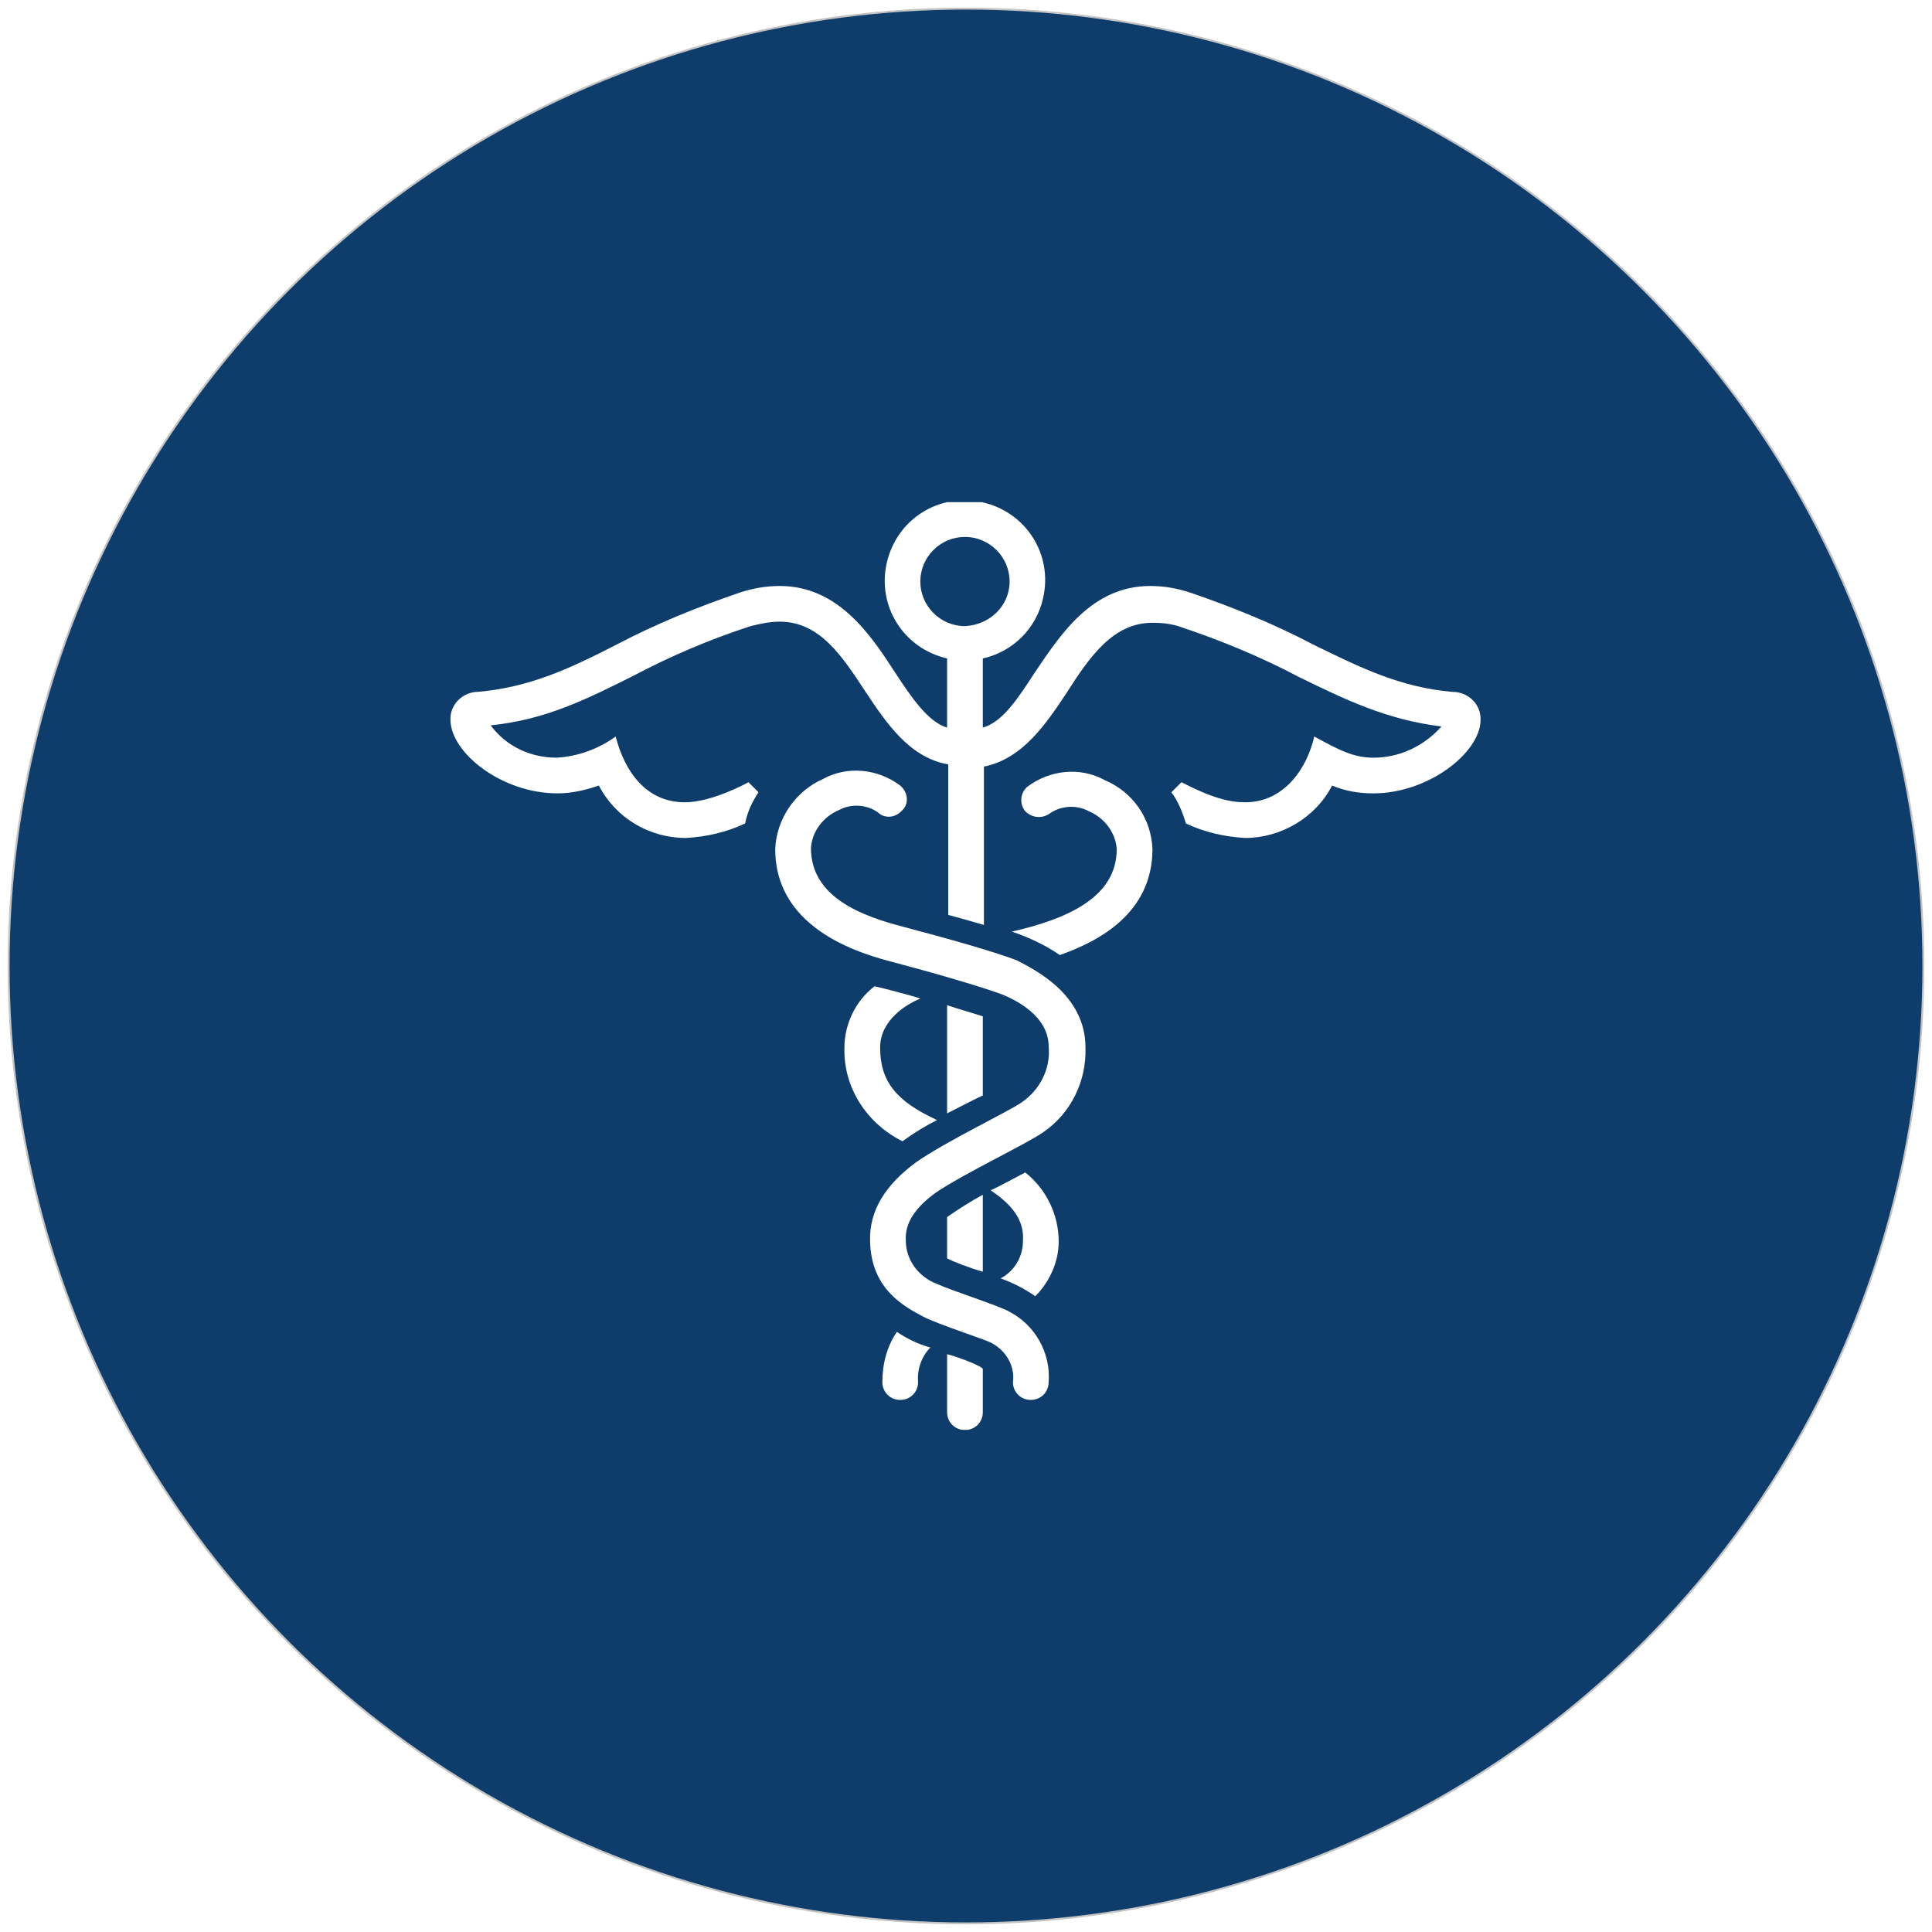
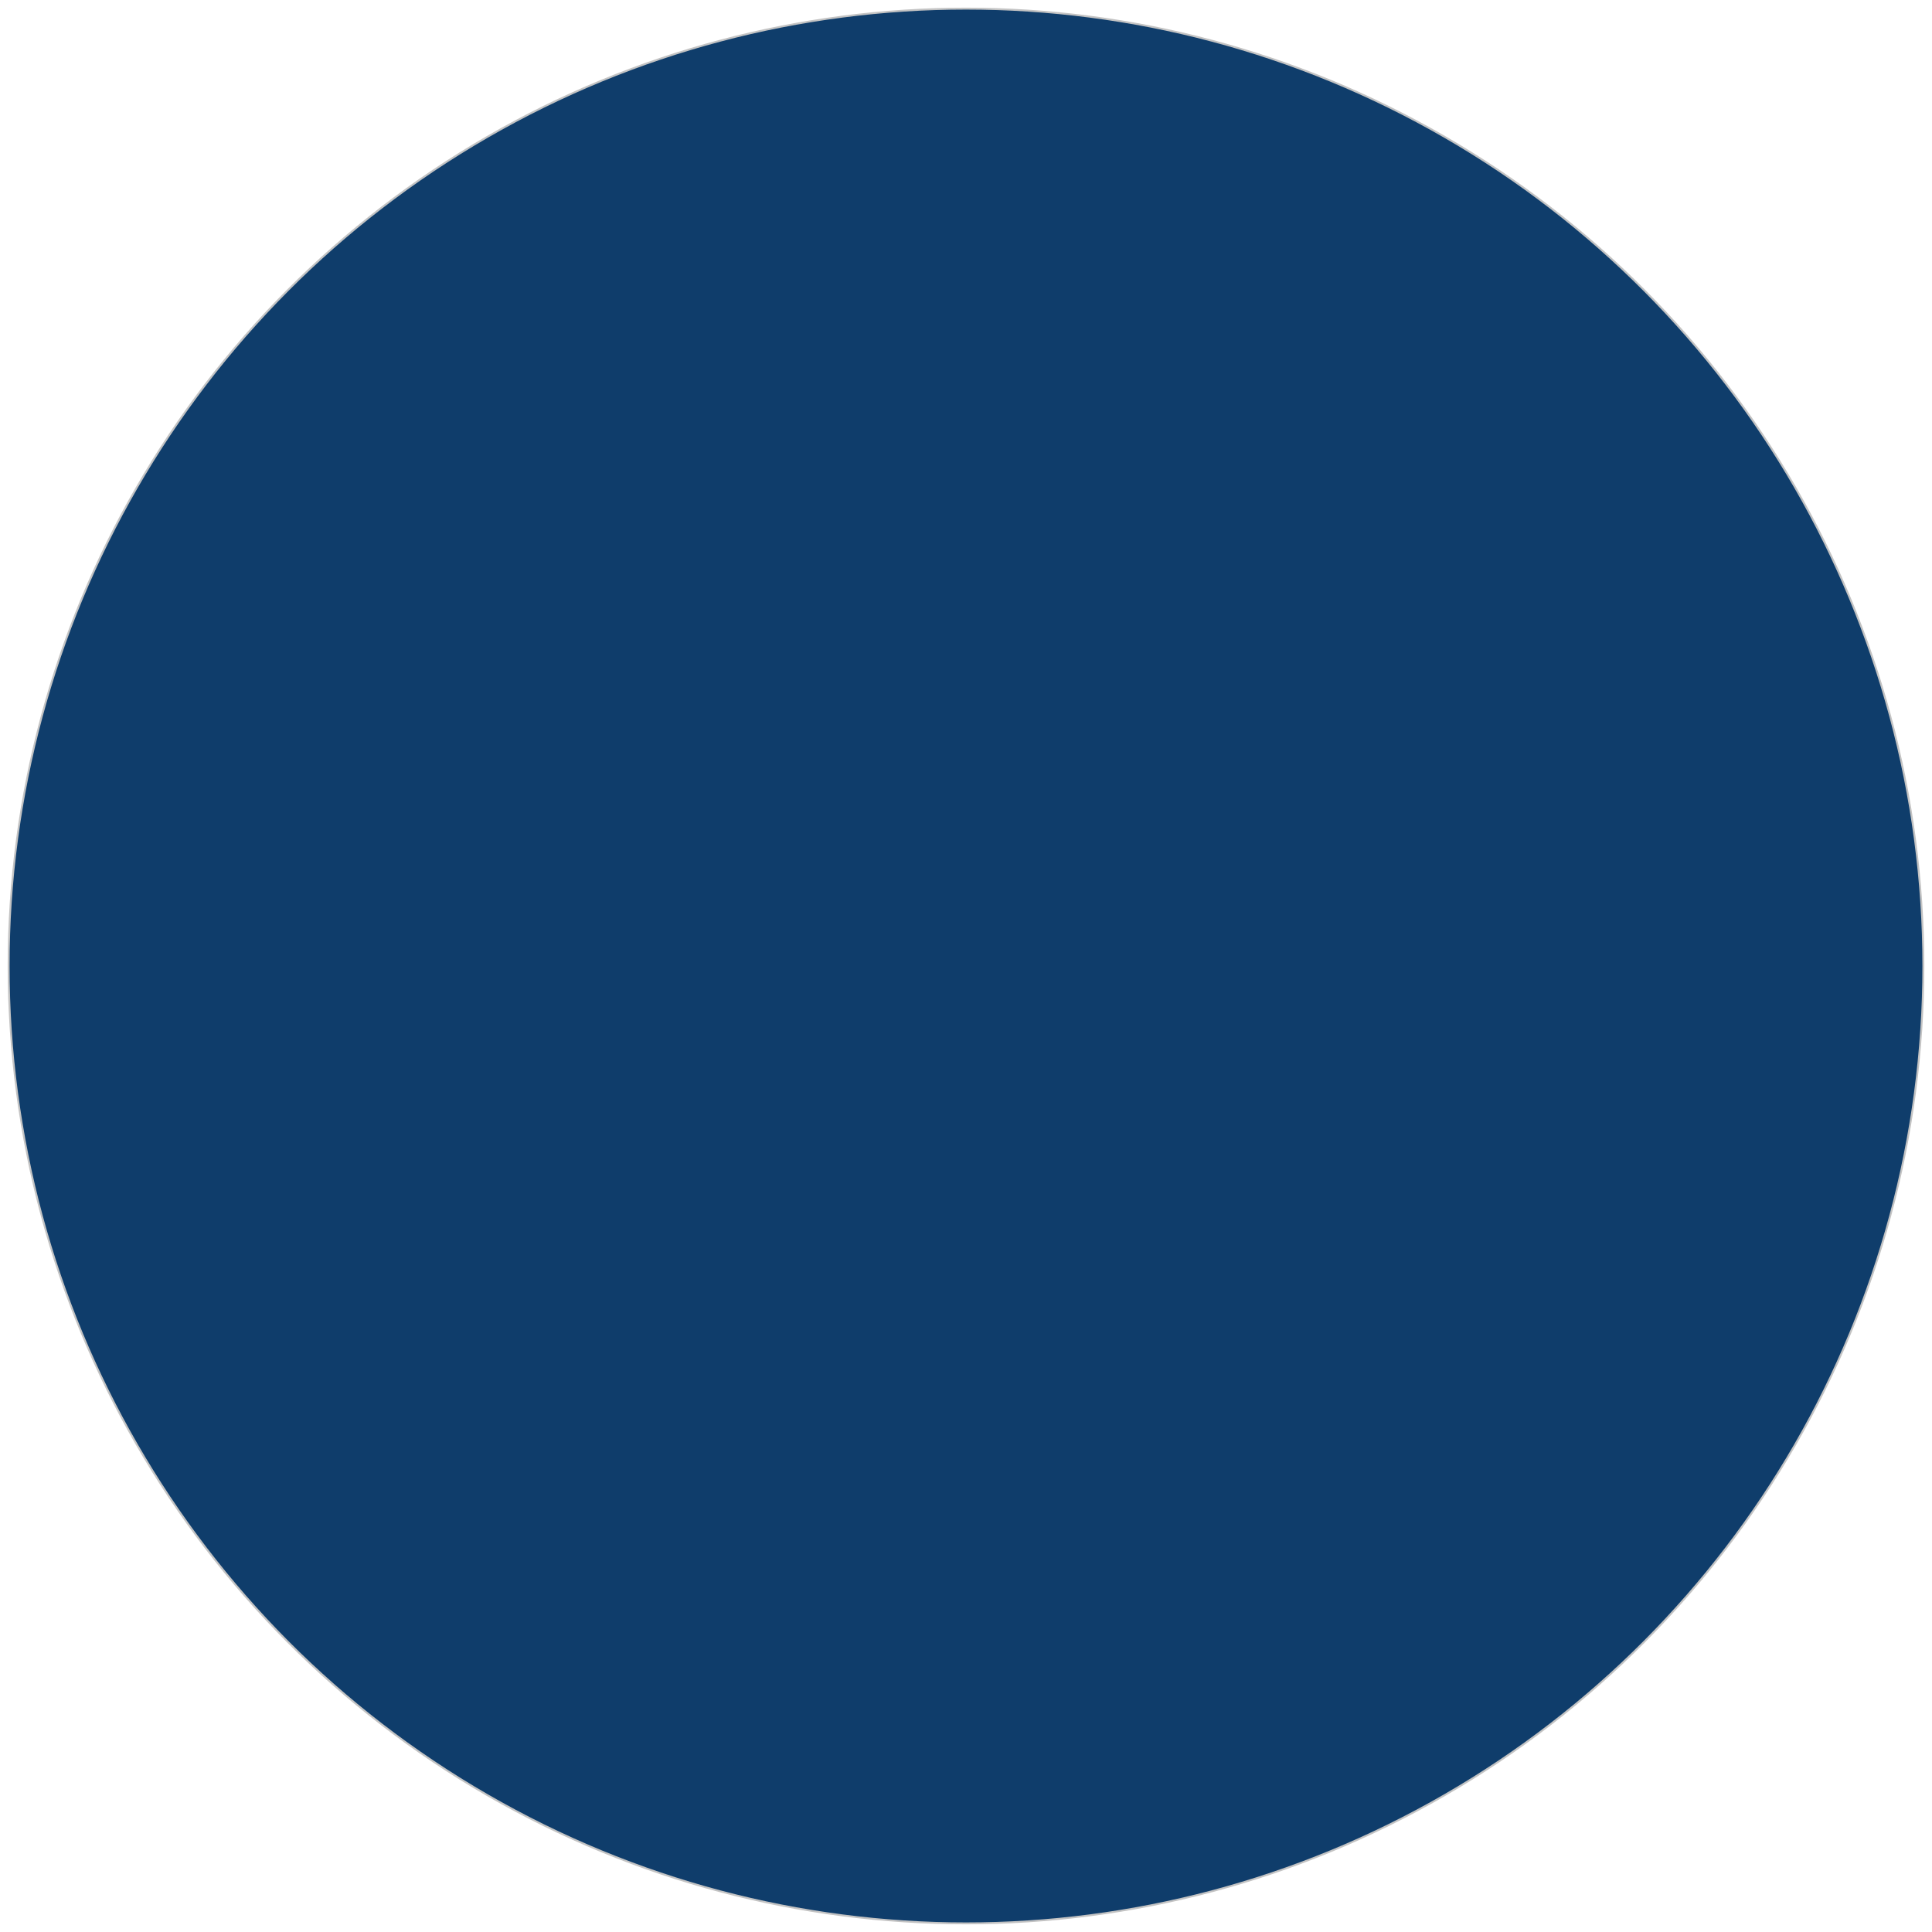
<svg xmlns="http://www.w3.org/2000/svg" width="1008" height="1008" viewBox="0 0 1008 1008" fill="none">
  <g filter="url(#filter0_d_2014_72)">
    <circle cx="504" cy="500" r="499.5" fill="#0F3D6B" stroke="#C3C3C3" />
    <g clip-path="url(#clip0_2014_72)">
-       <path d="M566.338 542.565C566.92 560.017 558.768 576.888 544.212 586.777C536.061 592.594 502.872 608.301 488.316 618.19C477.835 625.753 472.013 633.897 472.595 643.205C472.595 653.676 479.582 662.402 488.898 665.892C496.468 669.383 522.087 677.527 526.745 680.436C540.136 687.416 548.288 701.96 547.123 717.085C547.123 722.32 543.048 726.392 537.807 726.392C532.567 726.392 528.491 722.32 528.491 717.085C529.656 708.94 524.998 700.796 517.429 696.724C514.517 694.979 488.898 686.835 481.329 682.763C470.266 676.945 454.545 667.638 453.963 643.787C453.381 627.498 462.115 614.118 477.836 602.484C493.556 591.431 526.745 575.724 533.149 571.07C542.465 564.671 548.288 553.618 547.123 541.984C547.123 525.695 529.074 517.551 523.833 515.224C513.353 511.152 487.152 503.589 467.355 498.354C451.634 494.282 404.472 482.065 404.472 439.017C405.054 423.311 414.952 408.767 429.509 402.368C442.318 395.388 458.039 397.133 469.684 405.859C473.76 409.349 474.342 415.166 470.848 418.657C467.355 422.729 461.532 423.311 458.039 419.82C452.216 415.748 444.065 415.166 437.66 418.657C429.509 422.147 423.686 429.71 423.104 438.436C423.104 464.032 449.305 473.921 472.013 479.739C491.81 484.974 519.175 492.537 530.82 497.19C539.554 501.844 566.338 514.642 566.338 542.565ZM467.937 690.907C462.697 698.469 460.368 707.777 460.368 717.085C460.368 722.32 464.444 726.392 469.684 726.392C474.924 726.392 479 722.32 479 717.085C478.418 710.686 480.747 703.705 485.405 699.051C479 697.306 473.177 694.397 467.937 690.907ZM494.139 702.541V732.791C494.139 738.027 498.214 742.099 503.455 742.099C508.695 742.099 512.771 738.027 512.771 732.791V710.104C510.442 707.777 497.05 703.123 494.139 702.541ZM494.139 652.513C495.885 653.676 506.366 657.748 512.771 659.493V619.354C506.366 622.844 499.961 626.916 494.139 630.988V652.513ZM480.165 516.969C474.924 515.224 459.203 511.152 456.292 510.57C446.394 518.133 440.571 530.349 440.571 542.565C439.989 563.508 452.216 582.123 470.848 591.431C477.253 586.777 483.076 583.287 488.898 580.378C467.355 570.489 459.203 560.017 459.203 542.565C459.203 528.022 473.178 519.878 480.165 516.969ZM522.087 662.984C528.491 665.311 534.314 668.219 540.136 672.291C547.706 664.729 552.364 654.258 552.364 643.787C552.364 629.825 545.959 616.445 534.896 607.719C532.567 608.883 520.922 615.282 516.846 617.027C529.074 625.171 534.314 633.315 533.732 643.205C533.732 651.349 529.656 658.912 522.087 662.984ZM512.771 526.277C507.53 524.532 501.126 522.787 494.139 520.46V576.888C498.797 574.561 511.024 568.162 512.771 567.58V526.277ZM576.236 402.95C563.426 395.969 547.706 397.714 536.061 406.44C531.985 409.931 531.985 415.748 534.896 419.238C538.39 422.729 543.63 423.311 547.706 420.402C553.528 416.33 561.68 415.748 568.084 419.238C576.236 422.729 582.058 430.291 582.641 439.017C582.641 464.613 555.857 475.666 527.909 482.065C536.643 484.974 545.377 489.046 552.946 494.282C572.742 487.301 601.273 472.758 601.273 439.017C600.69 423.311 591.374 409.349 576.236 402.95ZM772.455 372.118C771.872 388.988 745.089 409.931 716.559 409.931C708.989 409.931 702.002 408.767 695.015 405.859C686.281 422.729 668.232 433.2 649.6 433.2C639.119 432.618 628.639 430.291 618.74 425.638C616.994 419.82 614.665 414.003 611.171 409.349C611.171 409.349 615.247 405.277 616.411 404.113C632.132 412.258 641.448 414.585 649.6 414.585C670.561 414.585 682.206 395.969 685.699 380.263C698.509 387.243 706.078 391.315 716.559 391.315C729.95 391.315 742.76 385.498 752.076 375.027C723.546 371.537 702.002 361.065 678.13 349.431C658.333 338.96 637.372 330.234 616.411 323.253C611.753 321.508 606.513 320.926 601.273 320.926C580.894 320.926 568.667 338.378 556.439 357.575C545.959 373.282 533.732 391.897 513.353 395.969V478.575C507.53 476.83 501.126 475.085 494.721 473.339V394.806C474.342 391.315 462.115 372.7 451.634 356.993C439.407 338.378 427.762 320.344 406.801 320.344C401.561 320.344 396.32 321.508 391.662 322.671C370.119 329.652 349.74 338.378 329.944 348.849C305.489 361.065 284.528 371.537 255.998 374.445C264.149 385.498 276.959 391.315 290.351 391.315C301.413 390.734 312.476 386.662 321.21 380.263C325.868 398.296 336.931 414.585 357.31 414.585C371.866 414.585 390.498 404.113 390.498 404.113C390.498 404.113 395.156 408.767 395.738 409.349C392.245 414.585 389.916 419.82 388.751 425.638C378.853 430.291 368.372 432.618 357.892 433.2C338.678 433.2 321.21 422.729 312.476 405.859C305.489 408.186 298.502 409.931 290.933 409.931C261.82 409.931 235.619 388.988 235.037 372.118C234.455 363.974 240.859 357.575 248.429 356.993H249.011C276.377 354.666 297.338 344.777 321.21 332.561C342.171 321.508 363.714 312.782 385.84 305.219C392.827 302.892 399.814 301.729 406.801 301.729C437.078 301.729 453.963 326.743 466.773 346.522C475.507 359.902 484.24 372.7 494.139 375.609V339.541C471.431 334.306 457.457 312.2 462.697 289.513C467.937 266.825 490.063 252.863 512.771 258.099C535.478 263.335 549.452 285.44 544.212 308.128C540.719 323.835 528.491 336.051 512.771 339.541V375.609C523.251 372.7 531.403 359.902 540.136 346.522C553.528 326.743 569.831 301.729 600.108 301.729C607.095 301.729 614.082 302.892 621.069 305.219C643.195 312.782 664.738 321.508 685.699 332.561C709.571 344.195 730.533 354.666 757.898 356.993C766.05 356.993 772.455 363.392 772.455 370.955C772.455 371.537 772.455 372.118 772.455 372.118ZM526.745 299.402C526.745 286.604 516.264 276.133 503.455 276.133C490.645 276.133 480.165 286.604 480.165 299.402C480.165 312.2 490.645 322.671 503.455 322.671C516.264 322.089 526.745 312.2 526.745 299.402Z" fill="white" />
+       <path d="M566.338 542.565C566.92 560.017 558.768 576.888 544.212 586.777C536.061 592.594 502.872 608.301 488.316 618.19C477.835 625.753 472.013 633.897 472.595 643.205C472.595 653.676 479.582 662.402 488.898 665.892C496.468 669.383 522.087 677.527 526.745 680.436C540.136 687.416 548.288 701.96 547.123 717.085C547.123 722.32 543.048 726.392 537.807 726.392C532.567 726.392 528.491 722.32 528.491 717.085C529.656 708.94 524.998 700.796 517.429 696.724C514.517 694.979 488.898 686.835 481.329 682.763C470.266 676.945 454.545 667.638 453.963 643.787C453.381 627.498 462.115 614.118 477.836 602.484C493.556 591.431 526.745 575.724 533.149 571.07C542.465 564.671 548.288 553.618 547.123 541.984C547.123 525.695 529.074 517.551 523.833 515.224C513.353 511.152 487.152 503.589 467.355 498.354C451.634 494.282 404.472 482.065 404.472 439.017C405.054 423.311 414.952 408.767 429.509 402.368C442.318 395.388 458.039 397.133 469.684 405.859C473.76 409.349 474.342 415.166 470.848 418.657C467.355 422.729 461.532 423.311 458.039 419.82C452.216 415.748 444.065 415.166 437.66 418.657C429.509 422.147 423.686 429.71 423.104 438.436C423.104 464.032 449.305 473.921 472.013 479.739C491.81 484.974 519.175 492.537 530.82 497.19C539.554 501.844 566.338 514.642 566.338 542.565M467.937 690.907C462.697 698.469 460.368 707.777 460.368 717.085C460.368 722.32 464.444 726.392 469.684 726.392C474.924 726.392 479 722.32 479 717.085C478.418 710.686 480.747 703.705 485.405 699.051C479 697.306 473.177 694.397 467.937 690.907ZM494.139 702.541V732.791C494.139 738.027 498.214 742.099 503.455 742.099C508.695 742.099 512.771 738.027 512.771 732.791V710.104C510.442 707.777 497.05 703.123 494.139 702.541ZM494.139 652.513C495.885 653.676 506.366 657.748 512.771 659.493V619.354C506.366 622.844 499.961 626.916 494.139 630.988V652.513ZM480.165 516.969C474.924 515.224 459.203 511.152 456.292 510.57C446.394 518.133 440.571 530.349 440.571 542.565C439.989 563.508 452.216 582.123 470.848 591.431C477.253 586.777 483.076 583.287 488.898 580.378C467.355 570.489 459.203 560.017 459.203 542.565C459.203 528.022 473.178 519.878 480.165 516.969ZM522.087 662.984C528.491 665.311 534.314 668.219 540.136 672.291C547.706 664.729 552.364 654.258 552.364 643.787C552.364 629.825 545.959 616.445 534.896 607.719C532.567 608.883 520.922 615.282 516.846 617.027C529.074 625.171 534.314 633.315 533.732 643.205C533.732 651.349 529.656 658.912 522.087 662.984ZM512.771 526.277C507.53 524.532 501.126 522.787 494.139 520.46V576.888C498.797 574.561 511.024 568.162 512.771 567.58V526.277ZM576.236 402.95C563.426 395.969 547.706 397.714 536.061 406.44C531.985 409.931 531.985 415.748 534.896 419.238C538.39 422.729 543.63 423.311 547.706 420.402C553.528 416.33 561.68 415.748 568.084 419.238C576.236 422.729 582.058 430.291 582.641 439.017C582.641 464.613 555.857 475.666 527.909 482.065C536.643 484.974 545.377 489.046 552.946 494.282C572.742 487.301 601.273 472.758 601.273 439.017C600.69 423.311 591.374 409.349 576.236 402.95ZM772.455 372.118C771.872 388.988 745.089 409.931 716.559 409.931C708.989 409.931 702.002 408.767 695.015 405.859C686.281 422.729 668.232 433.2 649.6 433.2C639.119 432.618 628.639 430.291 618.74 425.638C616.994 419.82 614.665 414.003 611.171 409.349C611.171 409.349 615.247 405.277 616.411 404.113C632.132 412.258 641.448 414.585 649.6 414.585C670.561 414.585 682.206 395.969 685.699 380.263C698.509 387.243 706.078 391.315 716.559 391.315C729.95 391.315 742.76 385.498 752.076 375.027C723.546 371.537 702.002 361.065 678.13 349.431C658.333 338.96 637.372 330.234 616.411 323.253C611.753 321.508 606.513 320.926 601.273 320.926C580.894 320.926 568.667 338.378 556.439 357.575C545.959 373.282 533.732 391.897 513.353 395.969V478.575C507.53 476.83 501.126 475.085 494.721 473.339V394.806C474.342 391.315 462.115 372.7 451.634 356.993C439.407 338.378 427.762 320.344 406.801 320.344C401.561 320.344 396.32 321.508 391.662 322.671C370.119 329.652 349.74 338.378 329.944 348.849C305.489 361.065 284.528 371.537 255.998 374.445C264.149 385.498 276.959 391.315 290.351 391.315C301.413 390.734 312.476 386.662 321.21 380.263C325.868 398.296 336.931 414.585 357.31 414.585C371.866 414.585 390.498 404.113 390.498 404.113C390.498 404.113 395.156 408.767 395.738 409.349C392.245 414.585 389.916 419.82 388.751 425.638C378.853 430.291 368.372 432.618 357.892 433.2C338.678 433.2 321.21 422.729 312.476 405.859C305.489 408.186 298.502 409.931 290.933 409.931C261.82 409.931 235.619 388.988 235.037 372.118C234.455 363.974 240.859 357.575 248.429 356.993H249.011C276.377 354.666 297.338 344.777 321.21 332.561C342.171 321.508 363.714 312.782 385.84 305.219C392.827 302.892 399.814 301.729 406.801 301.729C437.078 301.729 453.963 326.743 466.773 346.522C475.507 359.902 484.24 372.7 494.139 375.609V339.541C471.431 334.306 457.457 312.2 462.697 289.513C467.937 266.825 490.063 252.863 512.771 258.099C535.478 263.335 549.452 285.44 544.212 308.128C540.719 323.835 528.491 336.051 512.771 339.541V375.609C523.251 372.7 531.403 359.902 540.136 346.522C553.528 326.743 569.831 301.729 600.108 301.729C607.095 301.729 614.082 302.892 621.069 305.219C643.195 312.782 664.738 321.508 685.699 332.561C709.571 344.195 730.533 354.666 757.898 356.993C766.05 356.993 772.455 363.392 772.455 370.955C772.455 371.537 772.455 372.118 772.455 372.118ZM526.745 299.402C526.745 286.604 516.264 276.133 503.455 276.133C490.645 276.133 480.165 286.604 480.165 299.402C480.165 312.2 490.645 322.671 503.455 322.671C516.264 322.089 526.745 312.2 526.745 299.402Z" fill="white" />
    </g>
  </g>
  <defs>
    <filter id="filter0_d_2014_72" x="0" y="0" width="1008" height="1008" filterUnits="userSpaceOnUse" color-interpolation-filters="sRGB">
      <feFlood flood-opacity="0" result="BackgroundImageFix" />
      <feColorMatrix in="SourceAlpha" type="matrix" values="0 0 0 0 0 0 0 0 0 0 0 0 0 0 0 0 0 0 127 0" result="hardAlpha" />
      <feOffset dy="4" />
      <feGaussianBlur stdDeviation="2" />
      <feComposite in2="hardAlpha" operator="out" />
      <feColorMatrix type="matrix" values="0 0 0 0 0 0 0 0 0 0 0 0 0 0 0 0 0 0 0.25 0" />
      <feBlend mode="normal" in2="BackgroundImageFix" result="effect1_dropShadow_2014_72" />
      <feBlend mode="normal" in="SourceGraphic" in2="effect1_dropShadow_2014_72" result="shape" />
    </filter>
    <clipPath id="clip0_2014_72">
-       <rect width="538" height="484" fill="white" transform="translate(235 258)" />
-     </clipPath>
+       </clipPath>
  </defs>
</svg>